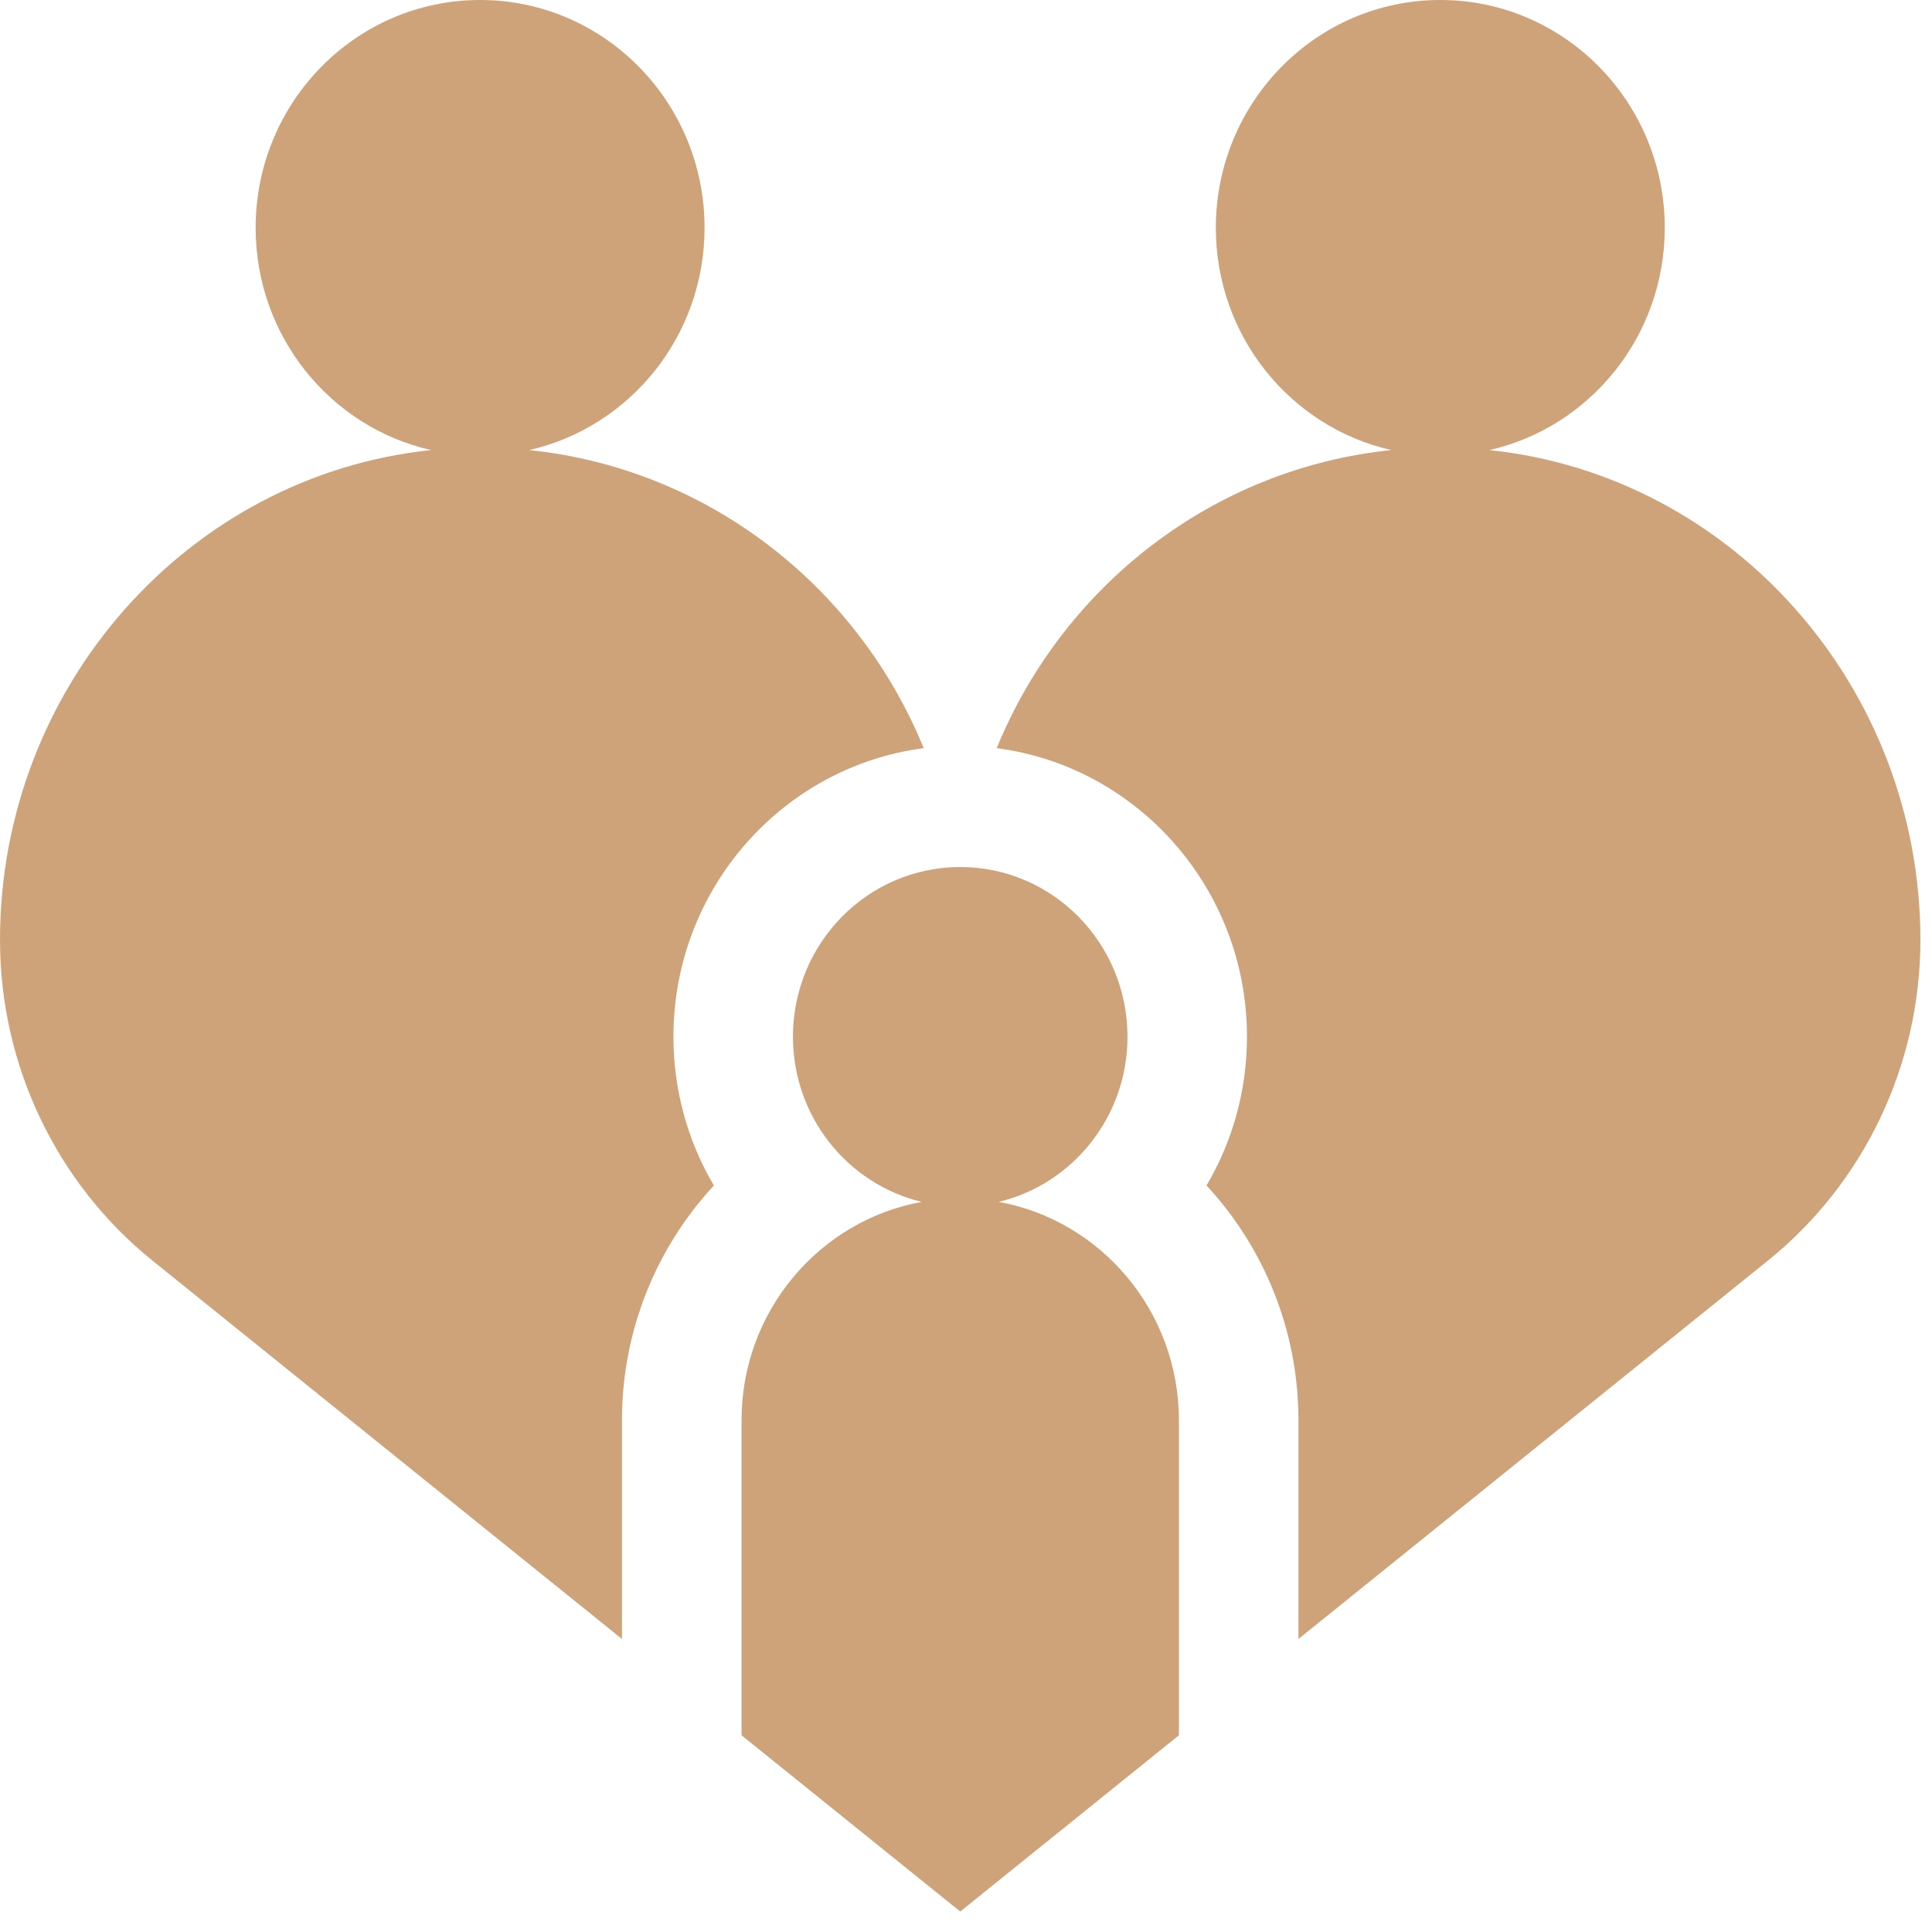
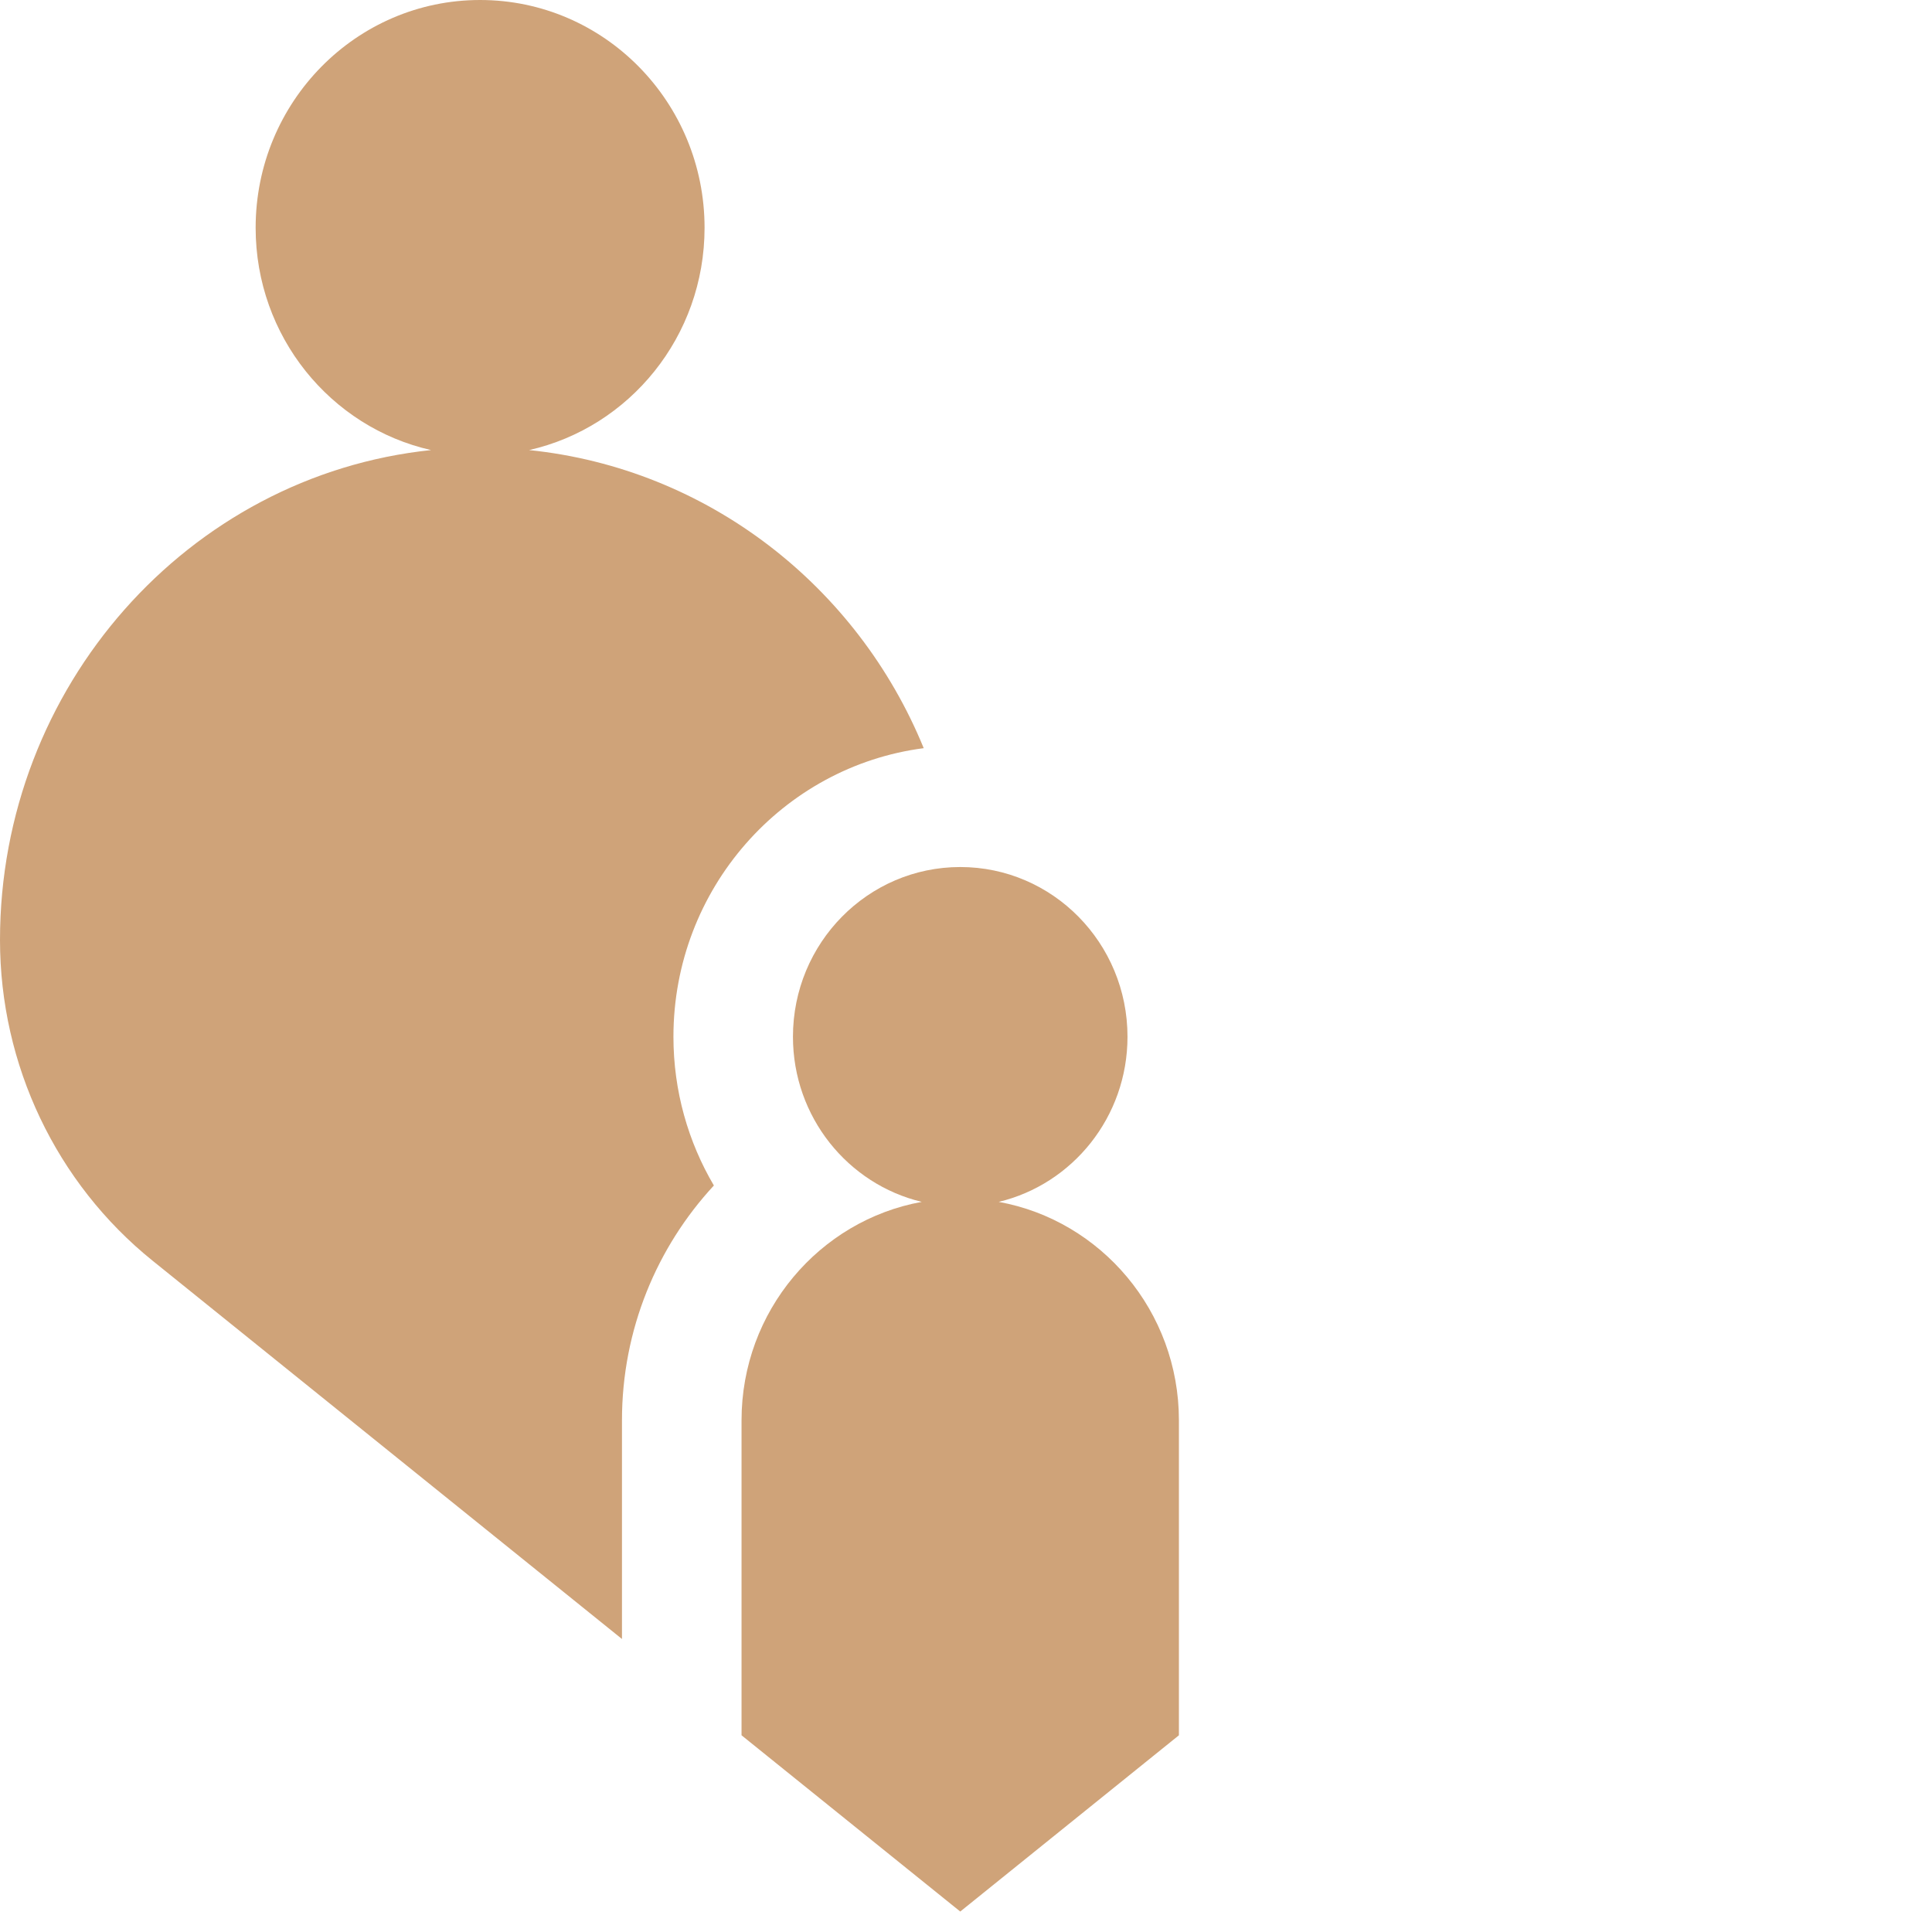
<svg xmlns="http://www.w3.org/2000/svg" width="44" height="44" viewBox="0 0 44 44" fill="none">
  <path d="M22.745 27.372C24.426 26.97 25.678 25.439 25.678 23.611C25.678 21.476 23.972 19.746 21.869 19.746C19.765 19.746 18.059 21.476 18.059 23.611C18.059 25.439 19.311 26.97 20.992 27.372C18.662 27.794 16.888 29.863 16.888 32.347V39.52L21.869 43.534L26.849 39.52V32.347C26.849 29.863 25.075 27.794 22.745 27.372Z" fill="#CFA379" />
-   <path d="M33.919 10.25C36.205 9.733 37.914 7.664 37.914 5.188C37.914 2.323 35.625 0 32.802 0C29.979 0 27.69 2.323 27.69 5.188C27.69 7.664 29.399 9.733 31.686 10.25C27.616 10.669 24.206 13.352 22.699 17.039C25.909 17.455 28.399 20.242 28.399 23.611C28.399 24.849 28.062 26.007 27.478 26.999C28.774 28.399 29.571 30.28 29.571 32.347V37.327L40.26 28.712C42.456 26.943 43.736 24.253 43.736 21.408C43.736 15.645 39.451 10.827 33.919 10.25Z" fill="#CFA379" />
  <path d="M21.037 17.039C19.53 13.352 16.12 10.669 12.05 10.25C14.337 9.733 16.046 7.664 16.046 5.188C16.046 2.323 13.758 0 10.934 0C8.111 0 5.822 2.323 5.822 5.188C5.822 7.664 7.531 9.733 9.817 10.25C4.285 10.827 0 15.645 0 21.408C0 24.253 1.28 26.943 3.475 28.712L14.165 37.327V32.347C14.165 30.28 14.962 28.399 16.258 26.999C15.674 26.007 15.337 24.849 15.337 23.611C15.337 20.242 17.827 17.455 21.037 17.039Z" fill="#CFA379" />
</svg>